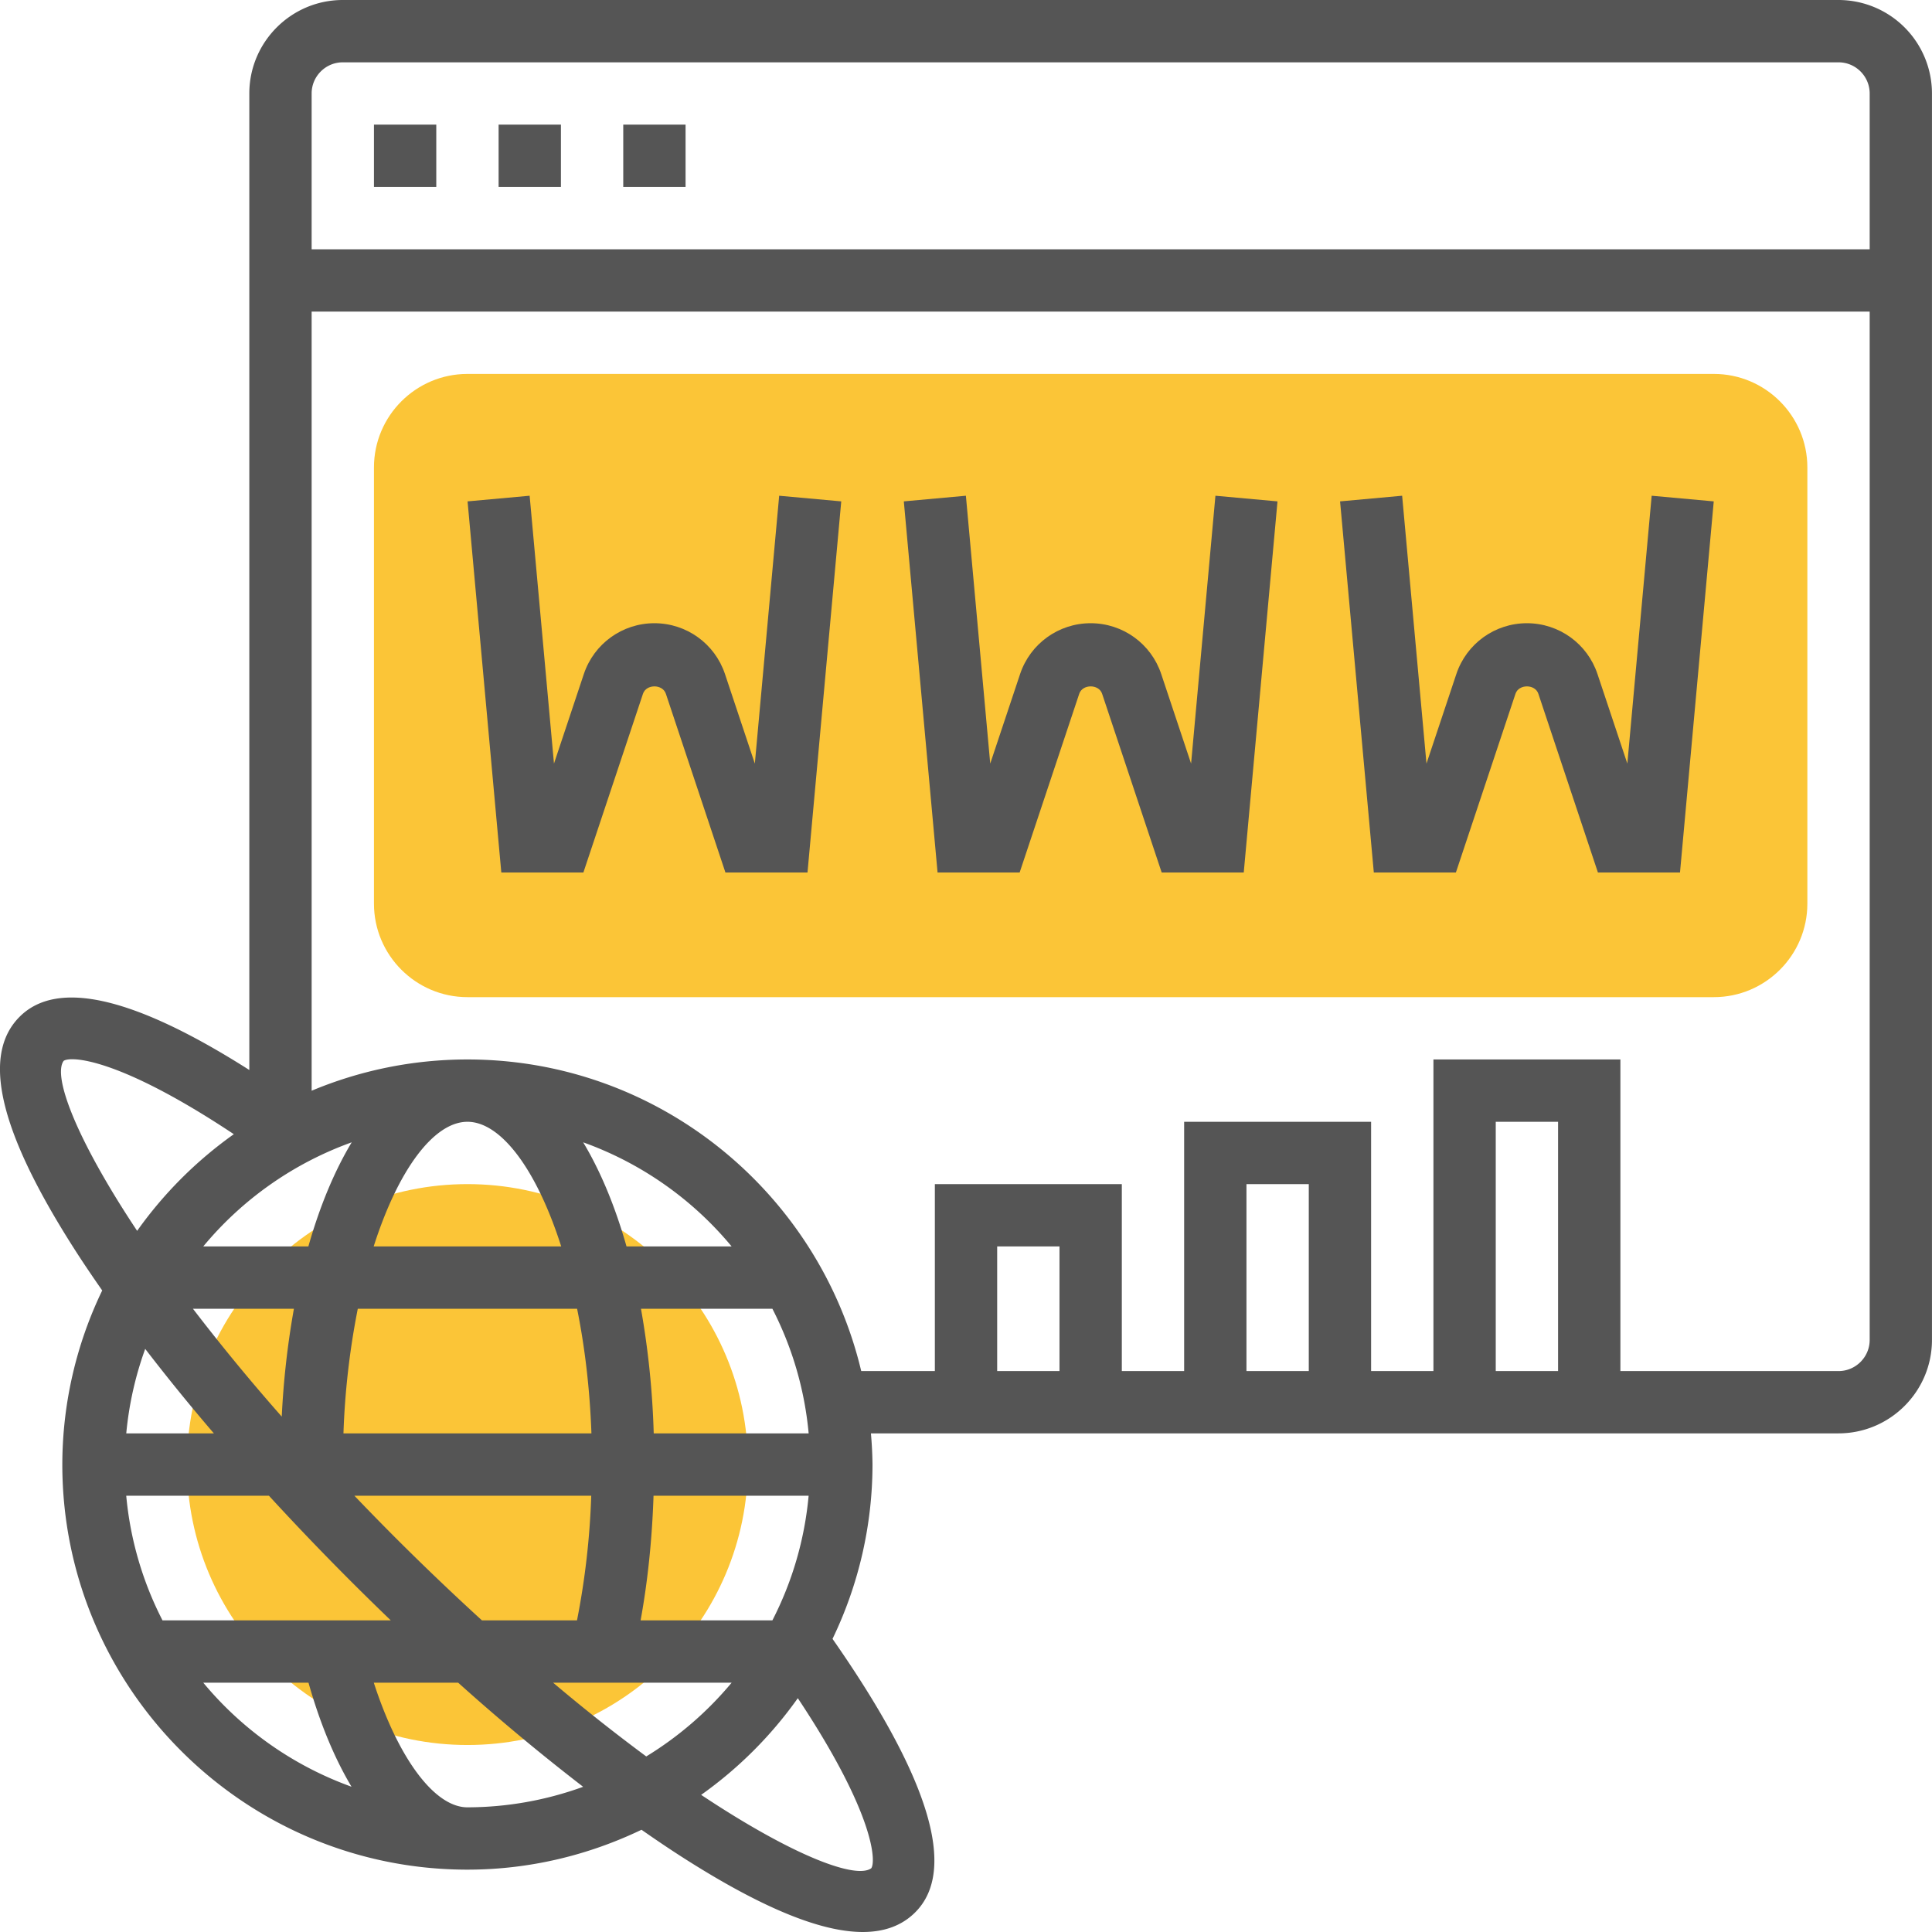
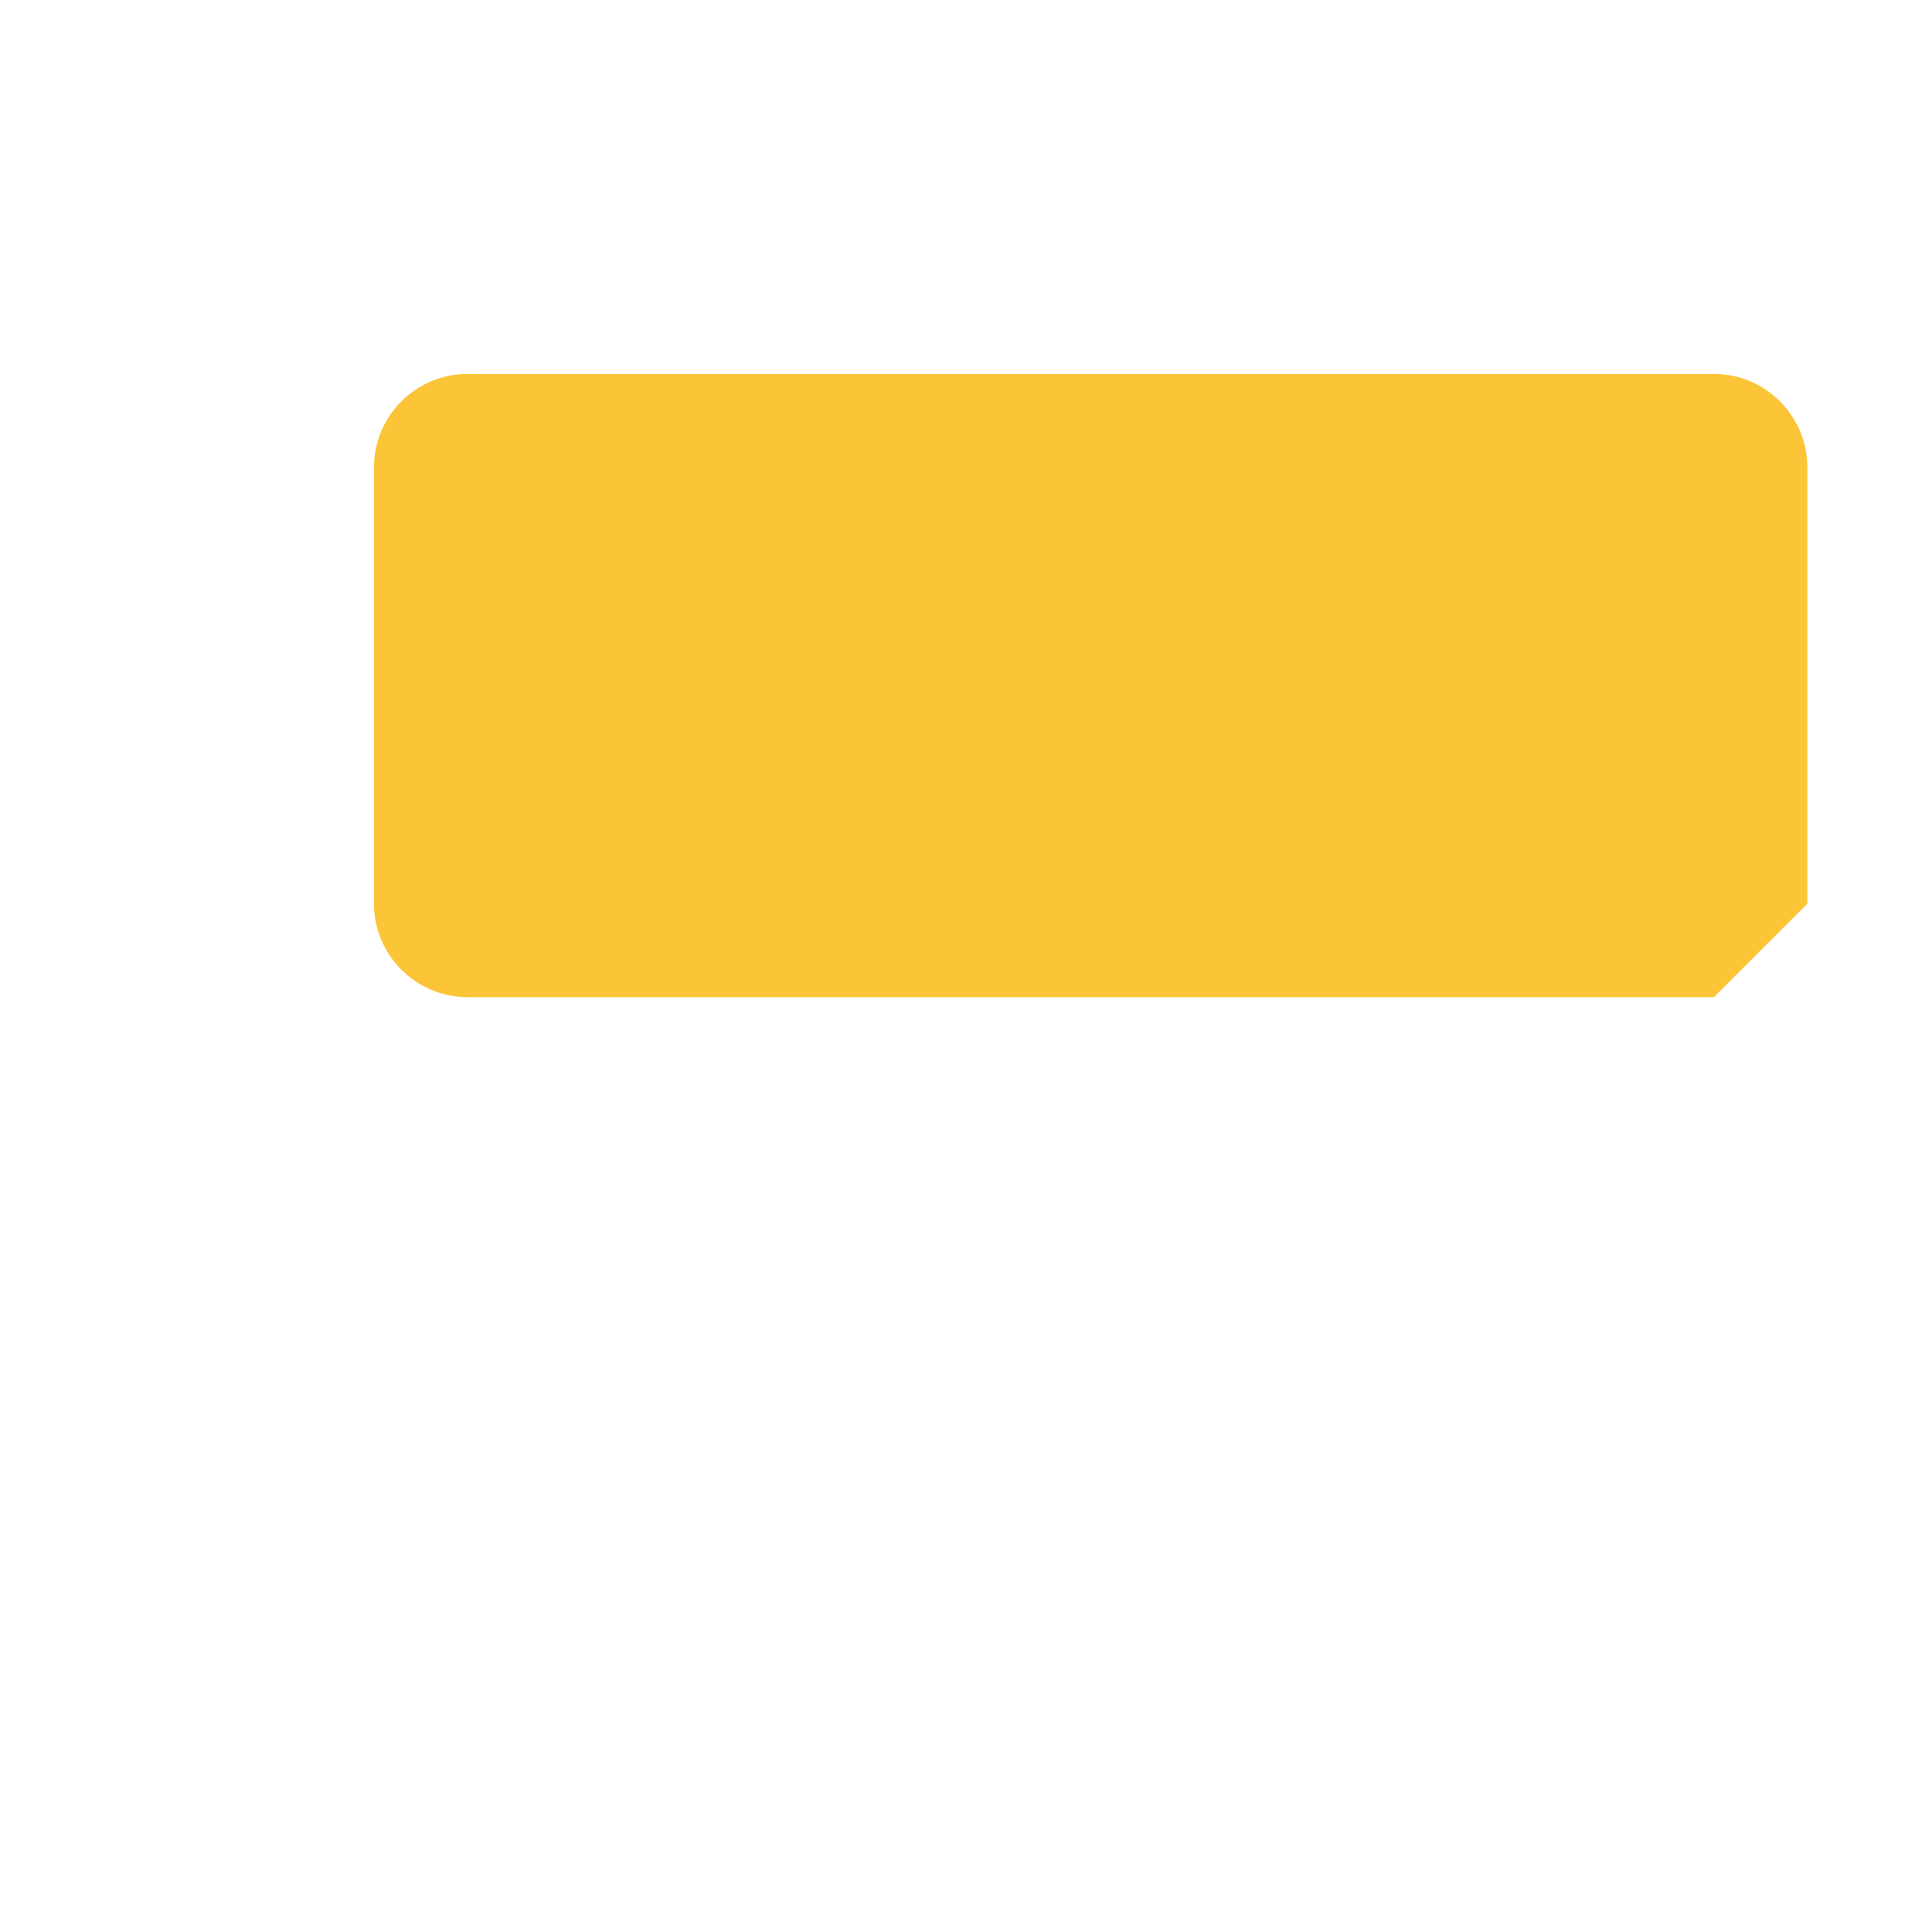
<svg xmlns="http://www.w3.org/2000/svg" version="1.1" width="512" height="512" x="0" y="0" viewBox="0 0 62.001 62.001" style="enable-background:new 0 0 512 512" xml:space="preserve" class="">
  <g>
-     <circle cx="15.001" cy="47" r="9" fill="#fbc537" opacity="1" data-original="#f0bc5e" />
-     <path fill="#fbc537" d="M55.001 32h-40c-1.654 0-3-1.346-3-3V15c0-1.654 1.346-3 3-3h40c1.654 0 3 1.346 3 3v14c0 1.654-1.346 3-3 3z" opacity="1" data-original="#f0bc5e" />
-     <path d="M20.001 4h2v2h-2zM12.001 4h2v2h-2zM16.001 4h2v2h-2zM24.224 24.505l-.958-2.873C22.941 20.656 22.03 20 21.001 20s-1.939.656-2.265 1.632l-.958 2.873-.781-8.596-1.992.181L16.088 28h2.634l1.912-5.735c.105-.317.63-.317.735 0L23.28 28h2.634l1.083-11.91-1.992-.181zM38.224 24.505l-.958-2.873C36.941 20.656 36.03 20 35.001 20s-1.939.656-2.265 1.632l-.958 2.873-.781-8.596-1.992.181L30.088 28h2.634l1.912-5.735c.105-.317.63-.317.735 0L37.28 28h2.634l1.083-11.91-1.992-.181zM52.224 24.505l-.958-2.873C50.941 20.656 50.03 20 49.001 20s-1.939.656-2.265 1.632l-.958 2.873-.781-8.596-1.992.181L44.088 28h2.634l1.912-5.735c.105-.317.63-.317.735 0L51.28 28h2.634l1.083-11.91-1.992-.181z" fill="#555555" opacity="1" data-original="#000000" class="" />
-     <path d="M59.001 0h-48c-1.654 0-3 1.346-3 3v31.338C4.324 31.999 1.844 31.414.63 32.629c-1.228 1.228-.666 3.646 1.718 7.393.287.452.602.917.932 1.391A12.891 12.891 0 0 0 2 47c0 7.168 5.832 13 13 13 2.002 0 3.892-.468 5.587-1.28.473.33.939.645 1.391.932 2.466 1.569 4.356 2.349 5.71 2.349.704 0 1.263-.211 1.683-.631 1.362-1.361.454-4.323-2.654-8.776A12.897 12.897 0 0 0 28 46.999a12.7 12.7 0 0 0-.051-1H59c1.654 0 3-1.346 3-3V3a3.002 3.002 0 0 0-2.999-3zm-48 2h48c.551 0 1 .449 1 1v5h-50V3c0-.551.449-1 1-1zM5.215 52a10.92 10.92 0 0 1-1.164-4H8.63a88.893 88.893 0 0 0 3.911 4zm3.827-6.539A64.816 64.816 0 0 1 6.192 42h3.24a26.976 26.976 0 0 0-.39 3.461zM11.482 42h7.038c.244 1.209.408 2.553.46 4h-7.958a24.91 24.91 0 0 1 .46-4zm1.19 7.33A88.09 88.09 0 0 1 11.373 48h7.601a24.948 24.948 0 0 1-.457 4h-3.051a85.367 85.367 0 0 1-2.794-2.67zM23.48 54a11.099 11.099 0 0 1-2.741 2.367A59.537 59.537 0 0 1 17.75 54zm1.307-2h-4.229c.232-1.268.369-2.619.415-4h4.977a10.899 10.899 0 0 1-1.163 4zm-3.808-6a27.425 27.425 0 0 0-.409-4h4.217a10.92 10.92 0 0 1 1.164 4zm-.873-6c-.368-1.295-.838-2.422-1.391-3.341A11.029 11.029 0 0 1 23.479 40zm-2.096 0h-6.018c.789-2.473 1.935-4 3.009-4s2.22 1.527 3.009 4zm-8.114 0H6.523a11.034 11.034 0 0 1 4.764-3.341c-.553.919-1.023 2.046-1.391 3.341zm-7.853-5.955c.21-.153 1.728-.128 5.461 2.353A13.113 13.113 0 0 0 4.401 39.5c-1.979-2.978-2.713-4.972-2.358-5.455zM6.864 46H4.052a10.91 10.91 0 0 1 .608-2.712A65.765 65.765 0 0 0 6.864 46zm-.341 8H9.9c.37 1.31.838 2.431 1.381 3.339A11.043 11.043 0 0 1 6.523 54zm8.478 4c-1.066 0-2.226-1.594-3.005-4h2.707a69.162 69.162 0 0 0 4.011 3.341 10.918 10.918 0 0 1-3.713.659zm12.959 1.955c-.486.357-2.481-.376-5.459-2.355a13.076 13.076 0 0 0 3.102-3.103c2.479 3.733 2.508 5.251 2.357 5.458zM34.001 44h-2v-4h2zm8 0h-2v-6h2zm8 0h-2v-8h2zm9 0h-7V34h-6v10h-2v-8h-6v8h-2v-6h-6v6h-2.363c-1.36-5.724-6.502-10-12.637-10-1.771 0-3.46.359-5 1.003V10h50v33c0 .551-.449 1-1 1z" fill="#555555" opacity="1" data-original="#000000" class="" />
+     <path fill="#fbc537" d="M55.001 32h-40c-1.654 0-3-1.346-3-3V15c0-1.654 1.346-3 3-3h40c1.654 0 3 1.346 3 3v14z" opacity="1" data-original="#f0bc5e" />
  </g>
</svg>